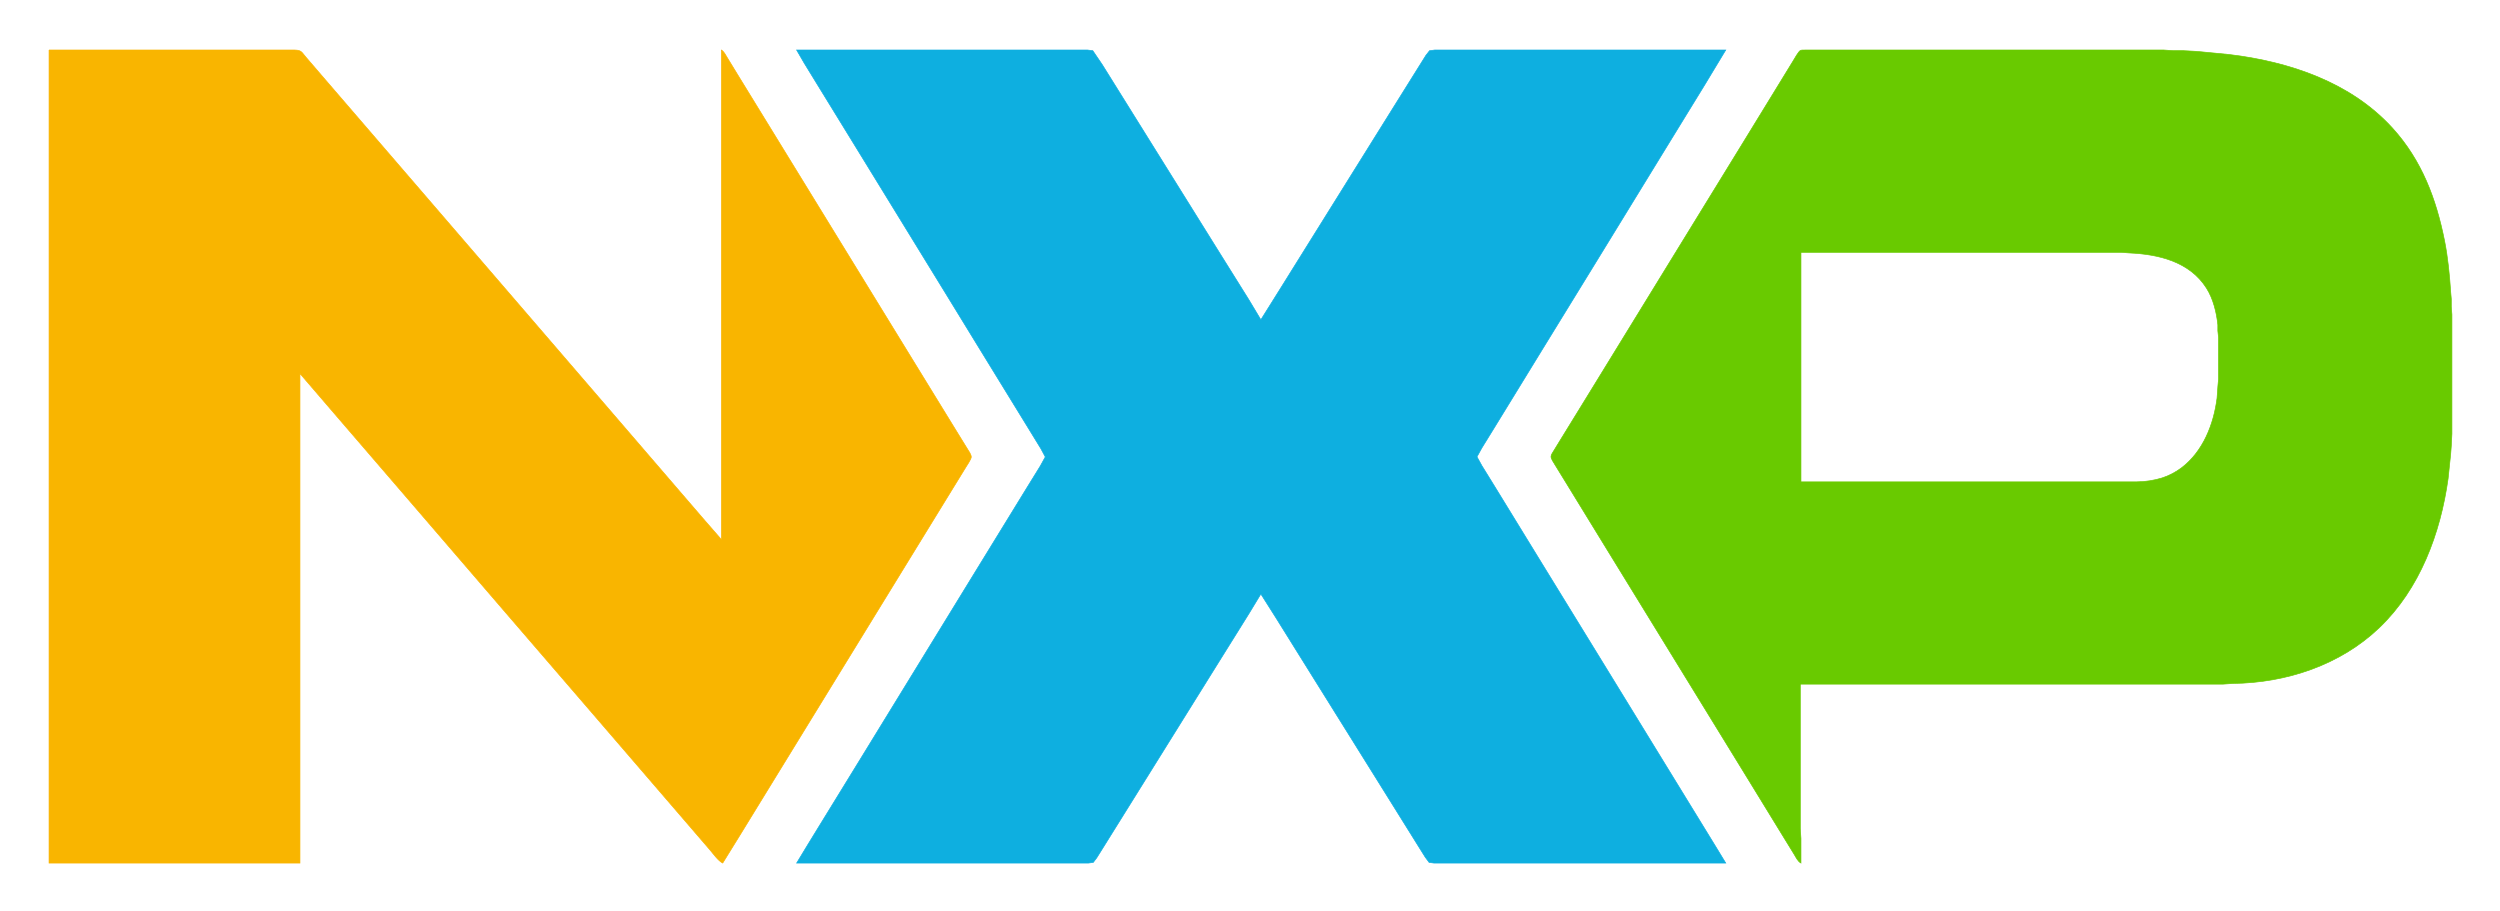
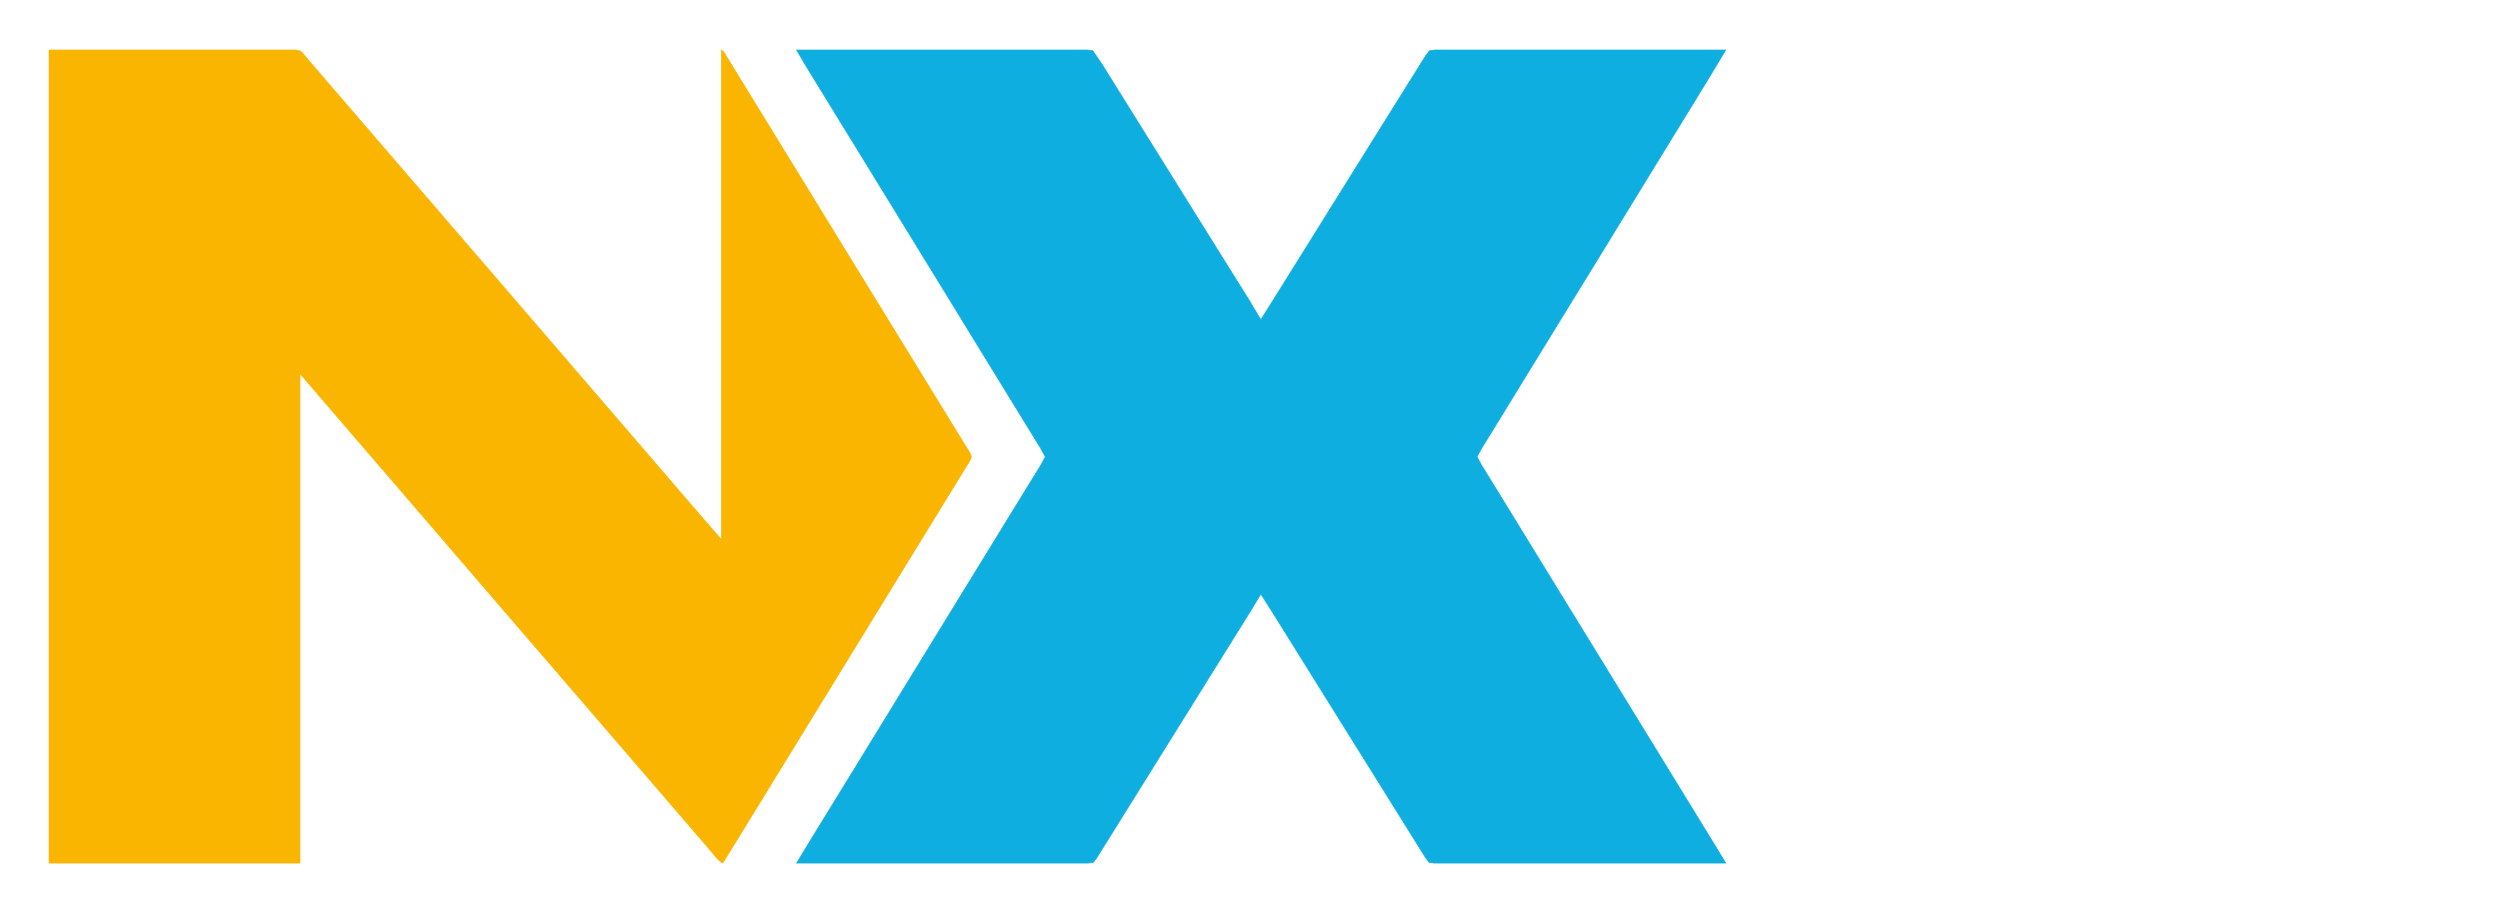
<svg xmlns="http://www.w3.org/2000/svg" role="img" viewBox="643.35 550.85 3855.80 1405.80">
-   <path id="P" fill="#69ca00" fill-opacity="1" stroke="#69ca00" stroke-opacity="1" stroke-width="1" d="M 3421.00,1882.00 C 3421.00,1882.00 3421.00,1844.00 3421.00,1844.00 3421.00,1844.00 3420.00,1829.00 3420.00,1829.00 3420.00,1829.00 3420.00,1606.00 3420.00,1606.00 3420.00,1606.00 3980.00,1606.00 3980.00,1606.00 3980.00,1606.00 4072.00,1606.00 4072.00,1606.00 4072.00,1606.00 4087.00,1605.00 4087.00,1605.00 4169.46,1604.04 4252.66,1576.67 4313.00,1518.96 4375.57,1459.12 4407.41,1373.21 4419.13,1289.00 4419.13,1289.00 4423.09,1251.00 4423.09,1251.00 4423.09,1251.00 4424.00,1239.00 4424.00,1239.00 4424.00,1239.00 4425.00,1220.00 4425.00,1220.00 4425.00,1220.00 4425.00,1119.00 4425.00,1119.00 4425.00,1119.00 4425.00,1036.00 4425.00,1036.00 4425.00,1036.00 4424.04,1024.00 4424.04,1024.00 4424.04,1024.00 4424.04,1012.00 4424.04,1012.00 4424.04,1012.00 4423.09,1001.00 4423.09,1001.00 4421.28,974.47 4418.83,948.16 4413.60,922.00 4400.74,857.63 4378.55,798.45 4333.83,749.00 4269.32,677.67 4174.15,645.98 4081.00,634.85 4081.00,634.85 4040.00,630.91 4040.00,630.91 4040.00,630.91 4030.00,630.00 4030.00,630.00 4030.00,630.00 4011.00,629.00 4011.00,629.00 4011.00,629.00 3996.00,629.00 3996.00,629.00 3996.00,629.00 3981.00,628.00 3981.00,628.00 3981.00,628.00 3427.00,628.00 3427.00,628.00 3425.19,628.00 3421.93,627.86 3420.33,628.57 3417.31,629.91 3410.87,641.63 3408.81,645.00 3408.81,645.00 3376.32,698.00 3376.32,698.00 3376.32,698.00 3331.58,771.00 3331.58,771.00 3331.58,771.00 3238.19,923.00 3238.19,923.00 3238.19,923.00 3090.19,1164.00 3090.19,1164.00 3090.19,1164.00 3050.20,1229.00 3050.20,1229.00 3050.20,1229.00 3039.80,1246.00 3039.80,1246.00 3038.34,1248.41 3035.59,1252.21 3035.50,1255.00 3035.39,1258.24 3039.46,1264.12 3041.20,1267.00 3041.20,1267.00 3057.80,1294.00 3057.80,1294.00 3057.80,1294.00 3122.81,1400.00 3122.81,1400.00 3122.81,1400.00 3337.19,1749.00 3337.19,1749.00 3337.19,1749.00 3396.05,1845.00 3396.05,1845.00 3396.05,1845.00 3410.80,1869.00 3410.80,1869.00 3413.67,1873.74 3416.04,1879.23 3421.00,1882.00 Z M 3421.00,1294.00 C 3421.00,1294.00 3421.00,940.00 3421.00,940.00 3421.00,940.00 3914.00,940.00 3914.00,940.00 3914.00,940.00 3927.00,940.96 3927.00,940.96 3972.26,942.93 4020.35,954.19 4046.31,995.00 4056.83,1011.55 4061.98,1032.63 4063.96,1052.00 4063.96,1052.00 4063.96,1061.00 4063.96,1061.00 4063.96,1061.00 4065.00,1071.00 4065.00,1071.00 4065.00,1071.00 4065.00,1136.00 4065.00,1136.00 4065.00,1136.00 4064.09,1146.00 4064.09,1146.00 4064.09,1146.00 4062.72,1165.00 4062.72,1165.00 4057.55,1205.41 4041.22,1247.02 4008.00,1272.35 3999.32,1278.96 3988.41,1284.67 3978.00,1287.97 3966.14,1291.73 3951.43,1293.98 3939.00,1294.00 3939.00,1294.00 3421.00,1294.00 3421.00,1294.00 Z" />
  <path id="X" fill="#0eafe0" fill-opacity="1" stroke="#0eafe0" stroke-opacity="1" stroke-width="1" d="m 1871.999,628 c 0,0 11.58,20 11.58,20 0,0 19,31 19,31 0,0 59.61,97 59.61,97 0,0 139.39,227 139.39,227 0,0 51.47,84 51.47,84 0,0 76.15,124 76.15,124 0,0 19.61,32 19.61,32 0,0 6.71,12.58 6.71,12.58 0,0 -7.94,14.42 -7.94,14.42 0,0 -20.38,33 -20.38,33 0,0 -76.78,125 -76.78,125 0,0 -182.84,298 -182.84,298 0,0 -59,96 -59,96 0,0 -19,31 -19,31 0,0 -17.58,29 -17.58,29 0,0 450,0 450,0 0,0 7.48,-0.99 7.48,-0.99 0,0 5.33,-7.01 5.33,-7.01 0,0 9.38,-15 9.38,-15 0,0 46.13,-74 46.13,-74 0,0 132.1,-212 132.1,-212 0,0 46.78,-75 46.78,-75 0,0 18.8,-31 18.8,-31 0,0 23.42,37 23.42,37 0,0 43,69 43,69 0,0 130.39,209 130.39,209 0,0 47.38,76 47.38,76 0,0 9.39,15 9.39,15 0,0 5.94,8.01 5.94,8.01 0,0 7.48,0.99 7.48,0.99 0,0 450,0 450,0 0,0 -14.58,-24 -14.58,-24 0,0 -19,-31 -19,-31 0,0 -54,-88 -54,-88 0,0 -101.84,-166 -101.84,-166 0,0 -92.78,-151 -92.78,-151 0,0 -74.22,-121 -74.22,-121 0,0 -19.77,-32 -19.77,-32 0,0 -7.47,-13.58 -7.47,-13.58 0,0 7.34,-13.42 7.34,-13.42 0,0 19.12,-31 19.12,-31 0,0 73.6,-120 73.6,-120 0,0 84.18,-137 84.18,-137 0,0 104.84,-171 104.84,-171 0,0 62,-101 62,-101 0,0 32.58,-54 32.58,-54 0,0 -449,0 -449,0 0,0 -7.79,1.02 -7.79,1.02 0,0 -5.53,6.98 -5.53,6.98 0,0 -10,16 -10,16 0,0 -47.48,76 -47.48,76 0,0 -114.78,184 -114.78,184 0,0 -53,85 -53,85 0,0 -29.42,47 -29.42,47 0,0 -18.58,-31 -18.58,-31 0,0 -40.61,-65 -40.61,-65 0,0 -138.39,-222 -138.39,-222 0,0 -46.74,-75 -46.74,-75 0,0 -14.89,-21.98 -14.89,-21.98 0,0 -7.79,-1.02 -7.79,-1.02 0,0 -449,0 -449,0 z" />
-   <path id="N" fill="#f9b500" fill-opacity="1" stroke="#f9b500" stroke-opacity="1" stroke-width="1" d="m 718.999,628.001 c 0,0 0,1254 0,1254 0,0 387,0 387,0 0,0 0,-755 0,-755 0,0 56.72,66 56.72,66 0,0 99,115 99,115 0,0 162.56,189 162.56,189 0,0 140.45,163 140.45,163 0,0 135.14,157 135.14,157 0,0 37.86,44 37.86,44 5.14,6.01 13.52,17.78 20.27,21 0,0 27.81,-45 27.81,-45 0,0 54.61,-89 54.61,-89 0,0 194,-316 194,-316 0,0 77.98,-127 77.98,-127 0,0 20.28,-33 20.28,-33 2.01,-3.19 8.41,-12.78 8.69,-16 0.33,-3.69 -4.07,-9.85 -6.05,-13 0,0 -16.64,-27 -16.64,-27 0,0 -64.48,-105 -64.48,-105 0,0 -213,-347 -213,-347 0,0 -60.15,-98 -60.15,-98 0,0 -15.86,-26 -15.86,-26 -2.53,-4.13 -5,-9.49 -9.19,-12 0,0 0,755 0,755 0,0 -25.27,-29 -25.27,-29 0,0 -31,-36 -31,-36 0,0 -111.01,-129 -111.01,-129 0,0 -167,-194 -167,-194 0,0 -154.14,-179 -154.14,-179 0,0 -122.31,-142 -122.31,-142 0,0 -29.22,-34 -29.22,-34 -6.99,-7.87 -7.28,-11.98 -18.05,-12 0,0 -379,0 -379,0 z" />
+   <path id="N" fill="#f9b500" fill-opacity="1" stroke="#f9b500" stroke-opacity="1" stroke-width="1" d="m 718.999,628.001 c 0,0 0,1254 0,1254 0,0 387,0 387,0 0,0 0,-755 0,-755 0,0 56.72,66 56.72,66 0,0 99,115 99,115 0,0 162.56,189 162.56,189 0,0 140.45,163 140.45,163 0,0 135.14,157 135.14,157 0,0 37.86,44 37.86,44 5.14,6.01 13.52,17.78 20.27,21 0,0 27.81,-45 27.81,-45 0,0 54.61,-89 54.61,-89 0,0 194,-316 194,-316 0,0 77.98,-127 77.98,-127 0,0 20.28,-33 20.28,-33 2.01,-3.19 8.41,-12.78 8.69,-16 0.33,-3.69 -4.07,-9.85 -6.05,-13 0,0 -16.64,-27 -16.64,-27 0,0 -64.48,-105 -64.48,-105 0,0 -213,-347 -213,-347 0,0 -60.15,-98 -60.15,-98 0,0 -15.86,-26 -15.86,-26 -2.53,-4.13 -5,-9.49 -9.19,-12 0,0 0,755 0,755 0,0 -25.27,-29 -25.27,-29 0,0 -31,-36 -31,-36 0,0 -111.01,-129 -111.01,-129 0,0 -167,-194 -167,-194 0,0 -154.14,-179 -154.14,-179 0,0 -122.31,-142 -122.31,-142 0,0 -29.22,-34 -29.22,-34 -6.99,-7.87 -7.28,-11.98 -18.05,-12 0,0 -379,0 -379,0 " />
</svg>